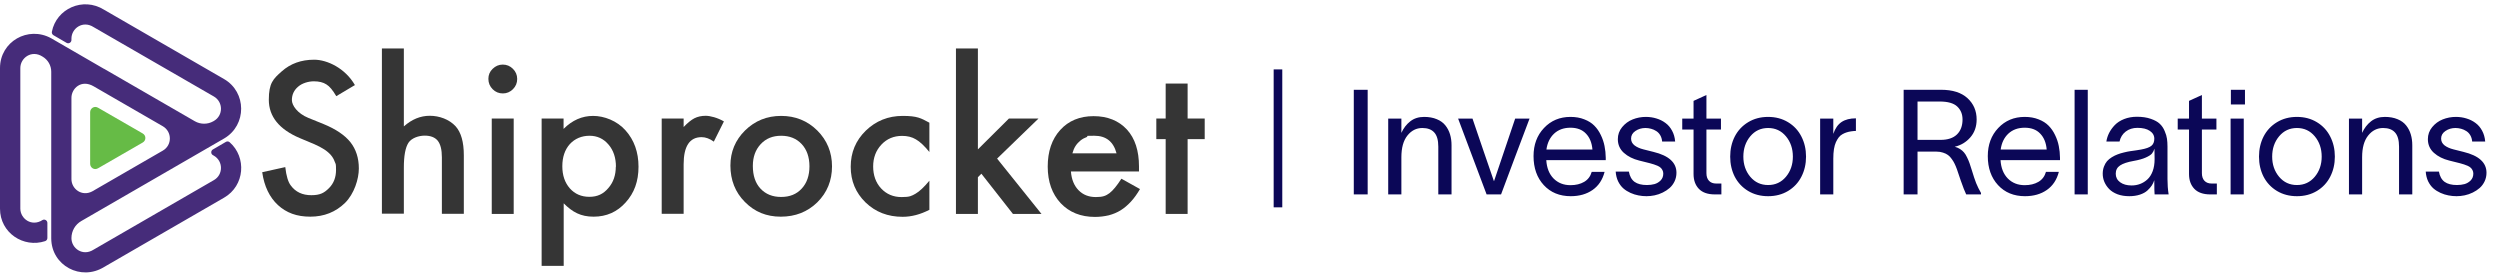
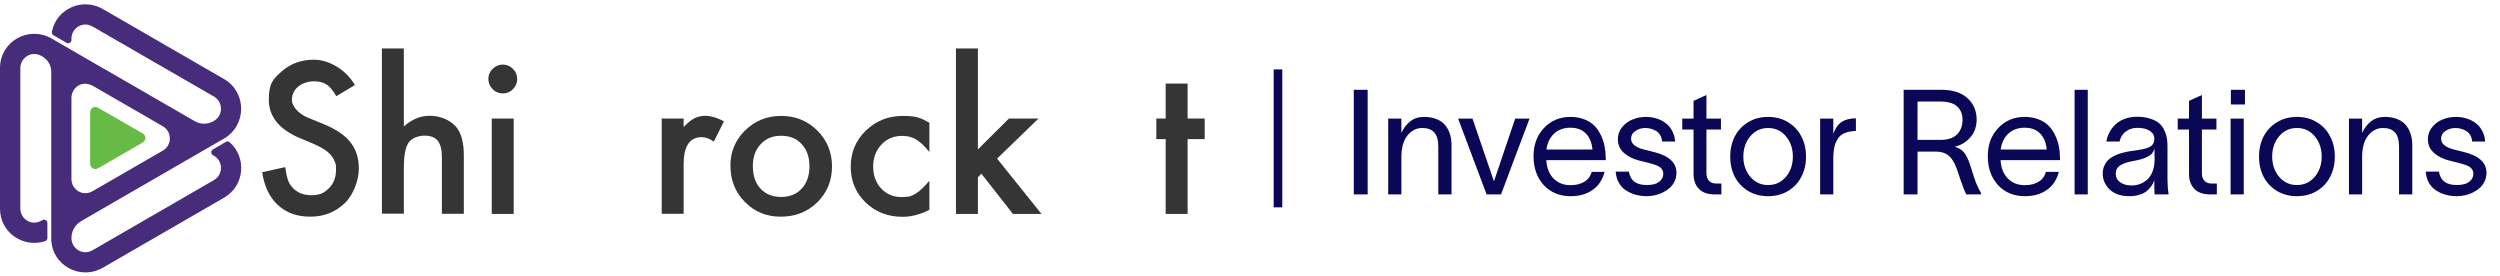
<svg xmlns="http://www.w3.org/2000/svg" width="290" height="32" viewBox="0 0 290 32" fill="none">
  <path fill-rule="evenodd" clip-rule="evenodd" d="M10.688 22.207L18.889 17.471C19.974 16.848 19.974 15.284 18.889 14.646L10.862 10.011C9.416 9.171 8.287 10.272 8.287 11.344V20.773C8.287 21.918 9.488 22.83 10.688 22.207ZM12.077 7.984L22.606 14.067C23.271 14.444 24.081 14.444 24.747 14.067L24.819 14.024C25.904 13.401 25.904 11.836 24.819 11.199L10.862 3.146C9.604 2.335 8.287 3.291 8.287 4.478V4.638C8.287 4.927 7.969 5.116 7.723 4.971L6.205 4.087C6.06 4 5.988 3.841 6.017 3.682C6.537 1.016 9.618 -0.403 12.077 1.132L25.991 9.171C28.623 10.692 28.637 14.502 26.02 16.052L9.43 25.64C8.721 26.046 8.287 26.799 8.287 27.625C8.287 28.812 9.604 29.768 10.862 28.957L24.819 20.889C25.904 20.267 25.904 18.702 24.819 18.065L24.689 17.992C24.443 17.848 24.443 17.485 24.689 17.341L26.207 16.457C26.352 16.37 26.526 16.399 26.641 16.5C28.623 18.239 28.406 21.541 25.991 22.932L12.077 30.971C9.387 32.636 5.959 30.811 5.944 27.654V8.317C5.944 7.592 5.554 6.926 4.932 6.564C3.674 5.753 2.358 6.709 2.358 7.897V24.192C2.358 25.38 3.674 26.336 4.932 25.524C5.178 25.38 5.496 25.568 5.496 25.858V27.61C5.496 27.77 5.395 27.915 5.236 27.972C2.734 28.798 0 27.016 0 24.206V7.897C0 4.811 3.269 2.972 5.93 4.435C7.969 5.623 10.023 6.796 12.062 7.984H12.077Z" fill="#462C7A" />
  <path d="M10.457 19.006C10.457 19.441 10.934 19.803 11.412 19.498L16.561 16.529C16.965 16.297 16.965 15.718 16.561 15.486L11.412 12.517C10.949 12.213 10.457 12.575 10.457 13.009V19.02V19.006Z" fill="#66BB46" />
  <path d="M41.148 9.881L39.008 11.155C38.603 10.46 38.227 10.011 37.865 9.794C37.489 9.548 36.997 9.432 36.404 9.432C35.811 9.432 35.059 9.634 34.582 10.055C34.105 10.46 33.859 10.982 33.859 11.604C33.859 12.227 34.495 13.154 35.768 13.676L37.518 14.385C38.935 14.965 39.977 15.66 40.642 16.486C41.293 17.311 41.626 18.325 41.626 19.542C41.626 20.759 41.09 22.482 40.02 23.54C38.935 24.597 37.59 25.133 35.999 25.133C34.408 25.133 33.222 24.684 32.239 23.786C31.27 22.888 30.648 21.613 30.416 19.977L33.092 19.383C33.208 20.411 33.425 21.121 33.729 21.512C34.278 22.265 35.074 22.642 36.115 22.642C37.156 22.642 37.619 22.366 38.169 21.816C38.718 21.266 38.979 20.556 38.979 19.716C38.979 18.876 38.935 19.064 38.834 18.774C38.733 18.485 38.588 18.224 38.386 17.992C38.183 17.76 37.923 17.529 37.605 17.326C37.287 17.123 36.91 16.92 36.477 16.732L34.784 16.022C32.383 15.008 31.183 13.516 31.183 11.575C31.183 9.634 31.689 9.156 32.687 8.273C33.7 7.375 34.944 6.926 36.448 6.926C37.952 6.926 40.049 7.911 41.177 9.881H41.148Z" fill="#353535" />
  <path d="M44.301 5.623H46.847V14.662C47.758 13.85 48.756 13.43 49.855 13.43C50.954 13.43 52.097 13.836 52.849 14.647C53.486 15.357 53.804 16.472 53.804 18.022V24.801H51.258V18.254C51.258 17.37 51.099 16.733 50.781 16.327C50.463 15.936 49.956 15.733 49.262 15.733C48.568 15.733 47.743 16.009 47.382 16.559C47.02 17.124 46.847 18.08 46.847 19.441V24.786H44.301V5.623Z" fill="#353535" />
  <path d="M56.653 9.143C56.653 8.694 56.812 8.303 57.145 7.985C57.477 7.666 57.853 7.492 58.316 7.492C58.779 7.492 59.169 7.652 59.502 7.985C59.82 8.303 59.994 8.694 59.994 9.158C59.994 9.621 59.835 10.012 59.502 10.346C59.184 10.664 58.793 10.838 58.331 10.838C57.868 10.838 57.477 10.679 57.145 10.346C56.826 10.027 56.653 9.621 56.653 9.158V9.143ZM59.589 13.75V24.816H57.043V13.75H59.589Z" fill="#353535" />
-   <path d="M65.374 30.841H62.829V13.749H65.374V14.952C66.387 13.938 67.529 13.445 68.802 13.445C70.075 13.445 71.579 14.01 72.562 15.126C73.56 16.241 74.067 17.646 74.067 19.341C74.067 21.035 73.575 22.382 72.577 23.483C71.593 24.584 70.35 25.134 68.86 25.134C67.37 25.134 66.415 24.613 65.389 23.585V30.841H65.374ZM71.449 19.355C71.449 18.298 71.159 17.429 70.581 16.762C70.002 16.081 69.265 15.748 68.382 15.748C67.5 15.748 66.69 16.067 66.097 16.719C65.519 17.371 65.23 18.225 65.23 19.283C65.23 20.34 65.519 21.18 66.097 21.846C66.676 22.498 67.428 22.831 68.368 22.831C69.308 22.831 69.988 22.498 70.552 21.832C71.145 21.166 71.434 20.326 71.434 19.326L71.449 19.355Z" fill="#353535" />
  <path d="M76.757 13.75H79.302V14.735C79.765 14.243 80.185 13.91 80.546 13.721C80.922 13.533 81.356 13.432 81.862 13.432C82.369 13.432 83.236 13.649 83.974 14.084L82.802 16.43C82.325 16.082 81.848 15.909 81.385 15.909C79.997 15.909 79.302 16.966 79.302 19.066V24.802H76.757V13.736V13.75Z" fill="#353535" />
  <path d="M84.727 19.21C84.727 17.617 85.291 16.255 86.433 15.126C87.576 14.01 88.964 13.445 90.613 13.445C92.262 13.445 93.665 14.01 94.808 15.14C95.936 16.27 96.514 17.66 96.514 19.297C96.514 20.934 95.95 22.339 94.808 23.469C93.665 24.584 92.248 25.134 90.57 25.134C88.892 25.134 87.532 24.57 86.404 23.425C85.291 22.31 84.727 20.89 84.727 19.196V19.21ZM87.33 19.254C87.33 20.355 87.619 21.238 88.212 21.875C88.82 22.527 89.615 22.846 90.613 22.846C91.611 22.846 92.407 22.527 93 21.875C93.593 21.238 93.896 20.369 93.896 19.297C93.896 18.225 93.593 17.356 93 16.719C92.392 16.067 91.597 15.748 90.613 15.748C89.63 15.748 88.849 16.067 88.241 16.719C87.634 17.371 87.33 18.211 87.33 19.239V19.254Z" fill="#353535" />
  <path d="M107.809 14.227V17.631C107.231 16.922 106.71 16.429 106.247 16.168C105.799 15.893 105.264 15.763 104.642 15.763C103.687 15.763 102.877 16.096 102.241 16.777C101.605 17.458 101.287 18.298 101.287 19.312C101.287 20.326 101.59 21.195 102.212 21.861C102.834 22.527 103.63 22.86 104.584 22.86C105.539 22.86 105.741 22.73 106.204 22.469C106.652 22.209 107.188 21.716 107.809 20.963V24.338C106.768 24.874 105.741 25.149 104.7 25.149C102.993 25.149 101.561 24.599 100.404 23.483C99.262 22.368 98.683 20.992 98.683 19.341C98.683 17.689 99.262 16.299 100.433 15.155C101.605 14.025 103.022 13.445 104.714 13.445C106.407 13.445 106.826 13.706 107.795 14.227H107.809Z" fill="#353535" />
  <path d="M113.436 5.623V17.327L117.037 13.749H120.465L115.663 18.398L120.812 24.815H117.5L113.841 20.151L113.436 20.557V24.815H110.89V5.623H113.436Z" fill="#353535" />
-   <path d="M132.137 19.889H124.226C124.298 20.802 124.587 21.526 125.108 22.062C125.629 22.598 126.294 22.859 127.118 22.859C127.943 22.859 128.276 22.714 128.695 22.41C129.1 22.105 129.563 21.541 130.083 20.73L132.239 21.932C131.906 22.497 131.559 22.989 131.183 23.395C130.807 23.8 130.416 24.133 129.997 24.394C129.577 24.655 129.114 24.843 128.623 24.974C128.131 25.089 127.596 25.162 127.017 25.162C125.368 25.162 124.038 24.626 123.04 23.569C122.042 22.497 121.536 21.077 121.536 19.325C121.536 17.572 122.013 16.152 122.982 15.081C123.951 14.009 125.253 13.473 126.858 13.473C128.464 13.473 129.765 13.994 130.72 15.023C131.66 16.051 132.123 17.485 132.123 19.31V19.918L132.137 19.889ZM129.519 17.789C129.158 16.427 128.304 15.747 126.945 15.747C125.585 15.747 126.337 15.79 126.077 15.892C125.802 15.993 125.556 16.123 125.34 16.297C125.123 16.471 124.92 16.688 124.761 16.934C124.602 17.181 124.486 17.47 124.399 17.789H129.534H129.519Z" fill="#353535" />
  <path d="M137.763 16.139V24.815H135.218V16.139H134.133V13.749H135.218V9.693H137.763V13.749H139.745V16.139H137.763Z" fill="#353535" />
  <line x1="148.245" y1="8.051" x2="148.245" y2="24.051" stroke="#0B0757" />
  <path d="M157.04 10.415H158.65V22.551H157.04V10.415ZM161.032 22.551V13.76H162.56V15.412C162.814 14.859 163.157 14.413 163.589 14.076C164.026 13.733 164.563 13.561 165.199 13.561C165.758 13.561 166.248 13.65 166.668 13.827C167.089 13.998 167.421 14.239 167.665 14.549C167.908 14.853 168.088 15.199 168.204 15.586C168.32 15.968 168.378 16.392 168.378 16.856V22.551H166.843V17.006C166.843 16.253 166.685 15.705 166.37 15.362C166.06 15.019 165.6 14.848 164.992 14.848C164.3 14.848 163.722 15.141 163.257 15.727C162.792 16.309 162.56 17.144 162.56 18.234V22.551H161.032ZM170.811 13.76C171.087 14.568 171.5 15.777 172.047 17.388C172.601 18.998 173.016 20.204 173.292 21.007H173.309L175.758 13.76H177.426C177.056 14.734 176.502 16.201 175.766 18.16C175.036 20.113 174.488 21.577 174.123 22.551H172.446C172.081 21.577 171.53 20.113 170.794 18.16C170.058 16.201 169.507 14.734 169.142 13.76H170.811ZM186.134 19.936C185.896 20.855 185.431 21.555 184.739 22.036C184.048 22.518 183.204 22.758 182.208 22.758C180.913 22.758 179.869 22.329 179.078 21.472C178.287 20.614 177.891 19.493 177.891 18.11C177.891 16.787 178.295 15.7 179.103 14.848C179.911 13.99 180.935 13.561 182.174 13.561C182.772 13.561 183.306 13.655 183.776 13.843C184.252 14.026 184.64 14.269 184.938 14.574C185.243 14.878 185.495 15.241 185.694 15.661C185.899 16.082 186.042 16.508 186.125 16.939C186.214 17.371 186.261 17.825 186.267 18.301V18.575H179.369C179.424 19.477 179.706 20.188 180.215 20.708C180.73 21.223 181.383 21.48 182.174 21.48C182.794 21.48 183.323 21.353 183.76 21.098C184.197 20.844 184.49 20.456 184.64 19.936H186.134ZM179.385 17.346H184.723C184.656 16.56 184.404 15.943 183.967 15.495C183.536 15.041 182.938 14.815 182.174 14.815C181.4 14.815 180.766 15.044 180.273 15.503C179.786 15.963 179.49 16.577 179.385 17.346ZM192.808 16.416C192.785 16.145 192.714 15.905 192.592 15.694C192.47 15.484 192.315 15.321 192.127 15.205C191.939 15.083 191.74 14.994 191.529 14.939C191.319 14.878 191.098 14.848 190.865 14.848C190.428 14.848 190.041 14.964 189.703 15.196C189.371 15.423 189.205 15.716 189.205 16.076C189.205 16.392 189.338 16.654 189.604 16.865C189.875 17.07 190.223 17.224 190.649 17.33L191.803 17.62C193.58 18.052 194.468 18.857 194.468 20.036C194.468 20.395 194.396 20.727 194.252 21.032C194.108 21.336 193.917 21.593 193.679 21.804C193.447 22.009 193.178 22.186 192.874 22.335C192.57 22.484 192.257 22.592 191.936 22.659C191.621 22.725 191.305 22.758 190.99 22.758C190.674 22.758 190.364 22.728 190.06 22.667C189.756 22.612 189.449 22.515 189.139 22.377C188.829 22.238 188.552 22.064 188.309 21.854C188.071 21.643 187.869 21.372 187.703 21.04C187.542 20.703 187.448 20.323 187.42 19.903H188.948C189.047 20.451 189.269 20.849 189.612 21.098C189.955 21.342 190.431 21.463 191.04 21.463C191.361 21.463 191.654 21.427 191.919 21.355C192.191 21.278 192.429 21.137 192.633 20.932C192.838 20.722 192.94 20.456 192.94 20.135C192.94 19.991 192.91 19.861 192.849 19.745C192.794 19.629 192.722 19.532 192.633 19.455C192.545 19.372 192.426 19.297 192.276 19.23C192.132 19.164 191.994 19.111 191.861 19.073C191.734 19.029 191.574 18.981 191.38 18.932L190.151 18.625C189.432 18.447 188.837 18.149 188.367 17.728C187.902 17.308 187.669 16.779 187.669 16.143C187.669 15.617 187.835 15.152 188.167 14.748C188.5 14.344 188.906 14.045 189.388 13.852C189.875 13.658 190.384 13.561 190.915 13.561C191.352 13.561 191.764 13.622 192.152 13.744C192.539 13.86 192.888 14.034 193.198 14.267C193.508 14.493 193.762 14.792 193.961 15.163C194.161 15.528 194.28 15.946 194.318 16.416H192.808ZM197.946 20.085C197.946 20.467 198.045 20.763 198.245 20.974C198.444 21.184 198.718 21.289 199.066 21.289H199.681V22.551H198.917C198.098 22.551 197.481 22.335 197.066 21.903C196.656 21.472 196.452 20.899 196.452 20.185V15.022H195.14V13.76H196.452V11.702L197.946 11.021V13.76H199.631V15.022H197.946V20.085ZM207.417 22.152C206.742 22.556 205.97 22.758 205.101 22.758C204.232 22.758 203.46 22.556 202.785 22.152C202.11 21.743 201.593 21.192 201.233 20.5C200.879 19.803 200.702 19.026 200.702 18.168C200.702 17.31 200.879 16.533 201.233 15.835C201.593 15.138 202.11 14.585 202.785 14.175C203.46 13.766 204.232 13.561 205.101 13.561C205.97 13.561 206.742 13.766 207.417 14.175C208.092 14.585 208.607 15.138 208.961 15.835C209.321 16.533 209.5 17.31 209.5 18.168C209.5 19.026 209.321 19.803 208.961 20.5C208.607 21.192 208.092 21.743 207.417 22.152ZM202.229 18.168C202.229 19.087 202.497 19.867 203.034 20.509C203.571 21.145 204.26 21.463 205.101 21.463C205.942 21.463 206.631 21.145 207.168 20.509C207.705 19.867 207.973 19.087 207.973 18.168C207.973 17.238 207.705 16.453 207.168 15.81C206.631 15.169 205.942 14.848 205.101 14.848C204.26 14.848 203.571 15.169 203.034 15.81C202.497 16.453 202.229 17.238 202.229 18.168ZM212.663 13.76V15.528C212.879 14.892 213.2 14.433 213.626 14.15C214.052 13.868 214.605 13.727 215.286 13.727V15.188C215.137 15.188 214.949 15.205 214.722 15.238C214.534 15.265 214.365 15.304 214.215 15.354C214.066 15.398 213.905 15.467 213.734 15.562C213.568 15.65 213.424 15.772 213.302 15.927C213.186 16.076 213.075 16.262 212.97 16.483C212.871 16.699 212.793 16.97 212.738 17.296C212.688 17.623 212.663 17.991 212.663 18.4V22.551H211.136V13.76H212.663ZM220.823 22.551V10.415H225.172C226.5 10.415 227.519 10.739 228.227 11.386C228.935 12.034 229.29 12.858 229.29 13.86C229.29 14.684 229.046 15.376 228.559 15.935C228.078 16.488 227.474 16.851 226.75 17.023C226.982 17.083 227.187 17.172 227.364 17.288C227.546 17.404 227.699 17.534 227.82 17.678C227.948 17.822 228.067 18.013 228.177 18.251C228.293 18.483 228.39 18.71 228.468 18.932C228.545 19.148 228.637 19.43 228.742 19.778C228.919 20.37 229.082 20.857 229.231 21.239C229.386 21.621 229.575 22.003 229.796 22.385V22.551H228.078C227.917 22.224 227.704 21.679 227.438 20.916C227.178 20.146 227.035 19.723 227.007 19.645C226.913 19.385 226.821 19.167 226.733 18.99C226.65 18.813 226.539 18.63 226.401 18.442C226.268 18.248 226.124 18.096 225.969 17.985C225.814 17.869 225.621 17.775 225.388 17.703C225.161 17.626 224.907 17.587 224.625 17.587H222.433V22.551H220.823ZM222.433 16.226H225.106C225.942 16.226 226.575 16.015 227.007 15.595C227.438 15.174 227.654 14.596 227.654 13.86C227.654 13.246 227.45 12.745 227.04 12.357C226.631 11.97 225.95 11.776 224.998 11.776H222.433V16.226ZM238.827 19.936C238.589 20.855 238.124 21.555 237.433 22.036C236.741 22.518 235.897 22.758 234.901 22.758C233.606 22.758 232.563 22.329 231.771 21.472C230.98 20.614 230.584 19.493 230.584 18.11C230.584 16.787 230.988 15.7 231.796 14.848C232.604 13.99 233.628 13.561 234.868 13.561C235.465 13.561 235.999 13.655 236.47 13.843C236.946 14.026 237.333 14.269 237.632 14.574C237.936 14.878 238.188 15.241 238.387 15.661C238.592 16.082 238.736 16.508 238.819 16.939C238.907 17.371 238.954 17.825 238.96 18.301V18.575H232.062C232.117 19.477 232.4 20.188 232.909 20.708C233.423 21.223 234.076 21.48 234.868 21.48C235.487 21.48 236.016 21.353 236.453 21.098C236.89 20.844 237.184 20.456 237.333 19.936H238.827ZM232.079 17.346H237.416C237.35 16.56 237.098 15.943 236.661 15.495C236.229 15.041 235.631 14.815 234.868 14.815C234.093 14.815 233.459 15.044 232.967 15.503C232.48 15.963 232.184 16.577 232.079 17.346ZM240.653 10.415H242.181V22.551H240.653V10.415ZM244.339 16.416C244.389 16.079 244.494 15.75 244.654 15.429C244.82 15.102 245.042 14.795 245.318 14.507C245.595 14.22 245.955 13.987 246.397 13.81C246.846 13.633 247.344 13.544 247.892 13.544C248.506 13.544 249.04 13.625 249.494 13.785C249.947 13.94 250.293 14.131 250.531 14.358C250.775 14.585 250.966 14.867 251.104 15.205C251.248 15.537 251.336 15.835 251.37 16.101C251.408 16.367 251.428 16.663 251.428 16.989V20.766C251.428 21.391 251.472 21.986 251.561 22.551H249.934C249.911 22.269 249.9 21.842 249.9 21.273V20.932H249.884C249.823 21.131 249.732 21.325 249.61 21.513C249.488 21.701 249.319 21.895 249.104 22.094C248.888 22.294 248.597 22.454 248.232 22.576C247.867 22.697 247.454 22.758 246.995 22.758C246.486 22.758 246.029 22.684 245.625 22.534C245.227 22.379 244.906 22.177 244.663 21.928C244.419 21.674 244.234 21.397 244.106 21.098C243.979 20.794 243.916 20.478 243.916 20.152C243.916 19.853 243.963 19.579 244.057 19.33C244.151 19.081 244.27 18.871 244.414 18.699C244.563 18.528 244.751 18.373 244.978 18.234C245.205 18.096 245.424 17.988 245.634 17.911C245.844 17.828 246.09 17.753 246.373 17.686C246.66 17.615 246.904 17.565 247.103 17.537C247.302 17.509 247.535 17.476 247.8 17.438C248.066 17.399 248.254 17.368 248.365 17.346C248.94 17.241 249.339 17.097 249.56 16.915C249.787 16.732 249.9 16.458 249.9 16.093C249.9 15.716 249.726 15.412 249.377 15.18C249.034 14.947 248.556 14.831 247.941 14.831C247.41 14.831 246.956 14.975 246.58 15.263C246.209 15.55 245.971 15.935 245.866 16.416H244.339ZM245.426 20.152C245.426 20.561 245.595 20.891 245.933 21.14C246.276 21.389 246.718 21.513 247.261 21.513C247.609 21.513 247.939 21.455 248.249 21.339C248.558 21.223 248.841 21.048 249.095 20.816C249.355 20.578 249.56 20.26 249.709 19.861C249.859 19.457 249.934 18.992 249.934 18.467L249.917 17.247C249.851 17.468 249.754 17.656 249.626 17.811C249.505 17.96 249.264 18.115 248.904 18.276C248.55 18.436 248.071 18.569 247.468 18.674C246.782 18.796 246.27 18.968 245.933 19.189C245.595 19.41 245.426 19.731 245.426 20.152ZM255.42 20.085C255.42 20.467 255.52 20.763 255.719 20.974C255.918 21.184 256.192 21.289 256.541 21.289H257.155V22.551H256.392C255.573 22.551 254.956 22.335 254.541 21.903C254.131 21.472 253.926 20.899 253.926 20.185V15.022H252.615V13.76H253.926V11.702L255.42 11.021V13.76H257.105V15.022H255.42V20.085ZM260.417 12.117H258.782V10.415H260.417V12.117ZM258.749 22.551V13.76H260.276V22.551H258.749ZM268.76 22.152C268.085 22.556 267.313 22.758 266.444 22.758C265.575 22.758 264.803 22.556 264.128 22.152C263.453 21.743 262.935 21.192 262.576 20.5C262.222 19.803 262.044 19.026 262.044 18.168C262.044 17.31 262.222 16.533 262.576 15.835C262.935 15.138 263.453 14.585 264.128 14.175C264.803 13.766 265.575 13.561 266.444 13.561C267.313 13.561 268.085 13.766 268.76 14.175C269.435 14.585 269.95 15.138 270.304 15.835C270.663 16.533 270.843 17.31 270.843 18.168C270.843 19.026 270.663 19.803 270.304 20.5C269.95 21.192 269.435 21.743 268.76 22.152ZM263.572 18.168C263.572 19.087 263.84 19.867 264.377 20.509C264.914 21.145 265.603 21.463 266.444 21.463C267.285 21.463 267.974 21.145 268.511 20.509C269.048 19.867 269.316 19.087 269.316 18.168C269.316 17.238 269.048 16.453 268.511 15.81C267.974 15.169 267.285 14.848 266.444 14.848C265.603 14.848 264.914 15.169 264.377 15.81C263.84 16.453 263.572 17.238 263.572 18.168ZM272.479 22.551V13.76H274.006V15.412C274.26 14.859 274.604 14.413 275.035 14.076C275.472 13.733 276.009 13.561 276.646 13.561C277.204 13.561 277.694 13.65 278.115 13.827C278.535 13.998 278.867 14.239 279.111 14.549C279.354 14.853 279.534 15.199 279.65 15.586C279.767 15.968 279.825 16.392 279.825 16.856V22.551H278.289V17.006C278.289 16.253 278.131 15.705 277.816 15.362C277.506 15.019 277.047 14.848 276.438 14.848C275.746 14.848 275.168 15.141 274.703 15.727C274.238 16.309 274.006 17.144 274.006 18.234V22.551H272.479ZM286.772 16.416C286.75 16.145 286.678 15.905 286.557 15.694C286.435 15.484 286.28 15.321 286.092 15.205C285.904 15.083 285.704 14.994 285.494 14.939C285.284 14.878 285.062 14.848 284.83 14.848C284.393 14.848 284.006 14.964 283.668 15.196C283.336 15.423 283.17 15.716 283.17 16.076C283.17 16.392 283.303 16.654 283.568 16.865C283.84 17.07 284.188 17.224 284.614 17.33L285.768 17.62C287.544 18.052 288.433 18.857 288.433 20.036C288.433 20.395 288.361 20.727 288.217 21.032C288.073 21.336 287.882 21.593 287.644 21.804C287.412 22.009 287.143 22.186 286.839 22.335C286.535 22.484 286.222 22.592 285.901 22.659C285.585 22.725 285.27 22.758 284.955 22.758C284.639 22.758 284.329 22.728 284.025 22.667C283.721 22.612 283.413 22.515 283.104 22.377C282.794 22.238 282.517 22.064 282.273 21.854C282.035 21.643 281.833 21.372 281.667 21.04C281.507 20.703 281.413 20.323 281.385 19.903H282.913C283.012 20.451 283.234 20.849 283.577 21.098C283.92 21.342 284.396 21.463 285.004 21.463C285.325 21.463 285.619 21.427 285.884 21.355C286.155 21.278 286.393 21.137 286.598 20.932C286.803 20.722 286.905 20.456 286.905 20.135C286.905 19.991 286.875 19.861 286.814 19.745C286.759 19.629 286.687 19.532 286.598 19.455C286.51 19.372 286.391 19.297 286.241 19.23C286.097 19.164 285.959 19.111 285.826 19.073C285.699 19.029 285.538 18.981 285.345 18.932L284.116 18.625C283.397 18.447 282.802 18.149 282.332 17.728C281.867 17.308 281.634 16.779 281.634 16.143C281.634 15.617 281.8 15.152 282.132 14.748C282.464 14.344 282.871 14.045 283.353 13.852C283.84 13.658 284.349 13.561 284.88 13.561C285.317 13.561 285.729 13.622 286.117 13.744C286.504 13.86 286.853 14.034 287.163 14.267C287.472 14.493 287.727 14.792 287.926 15.163C288.125 15.528 288.244 15.946 288.283 16.416H286.772Z" fill="#0B0757" />
</svg>